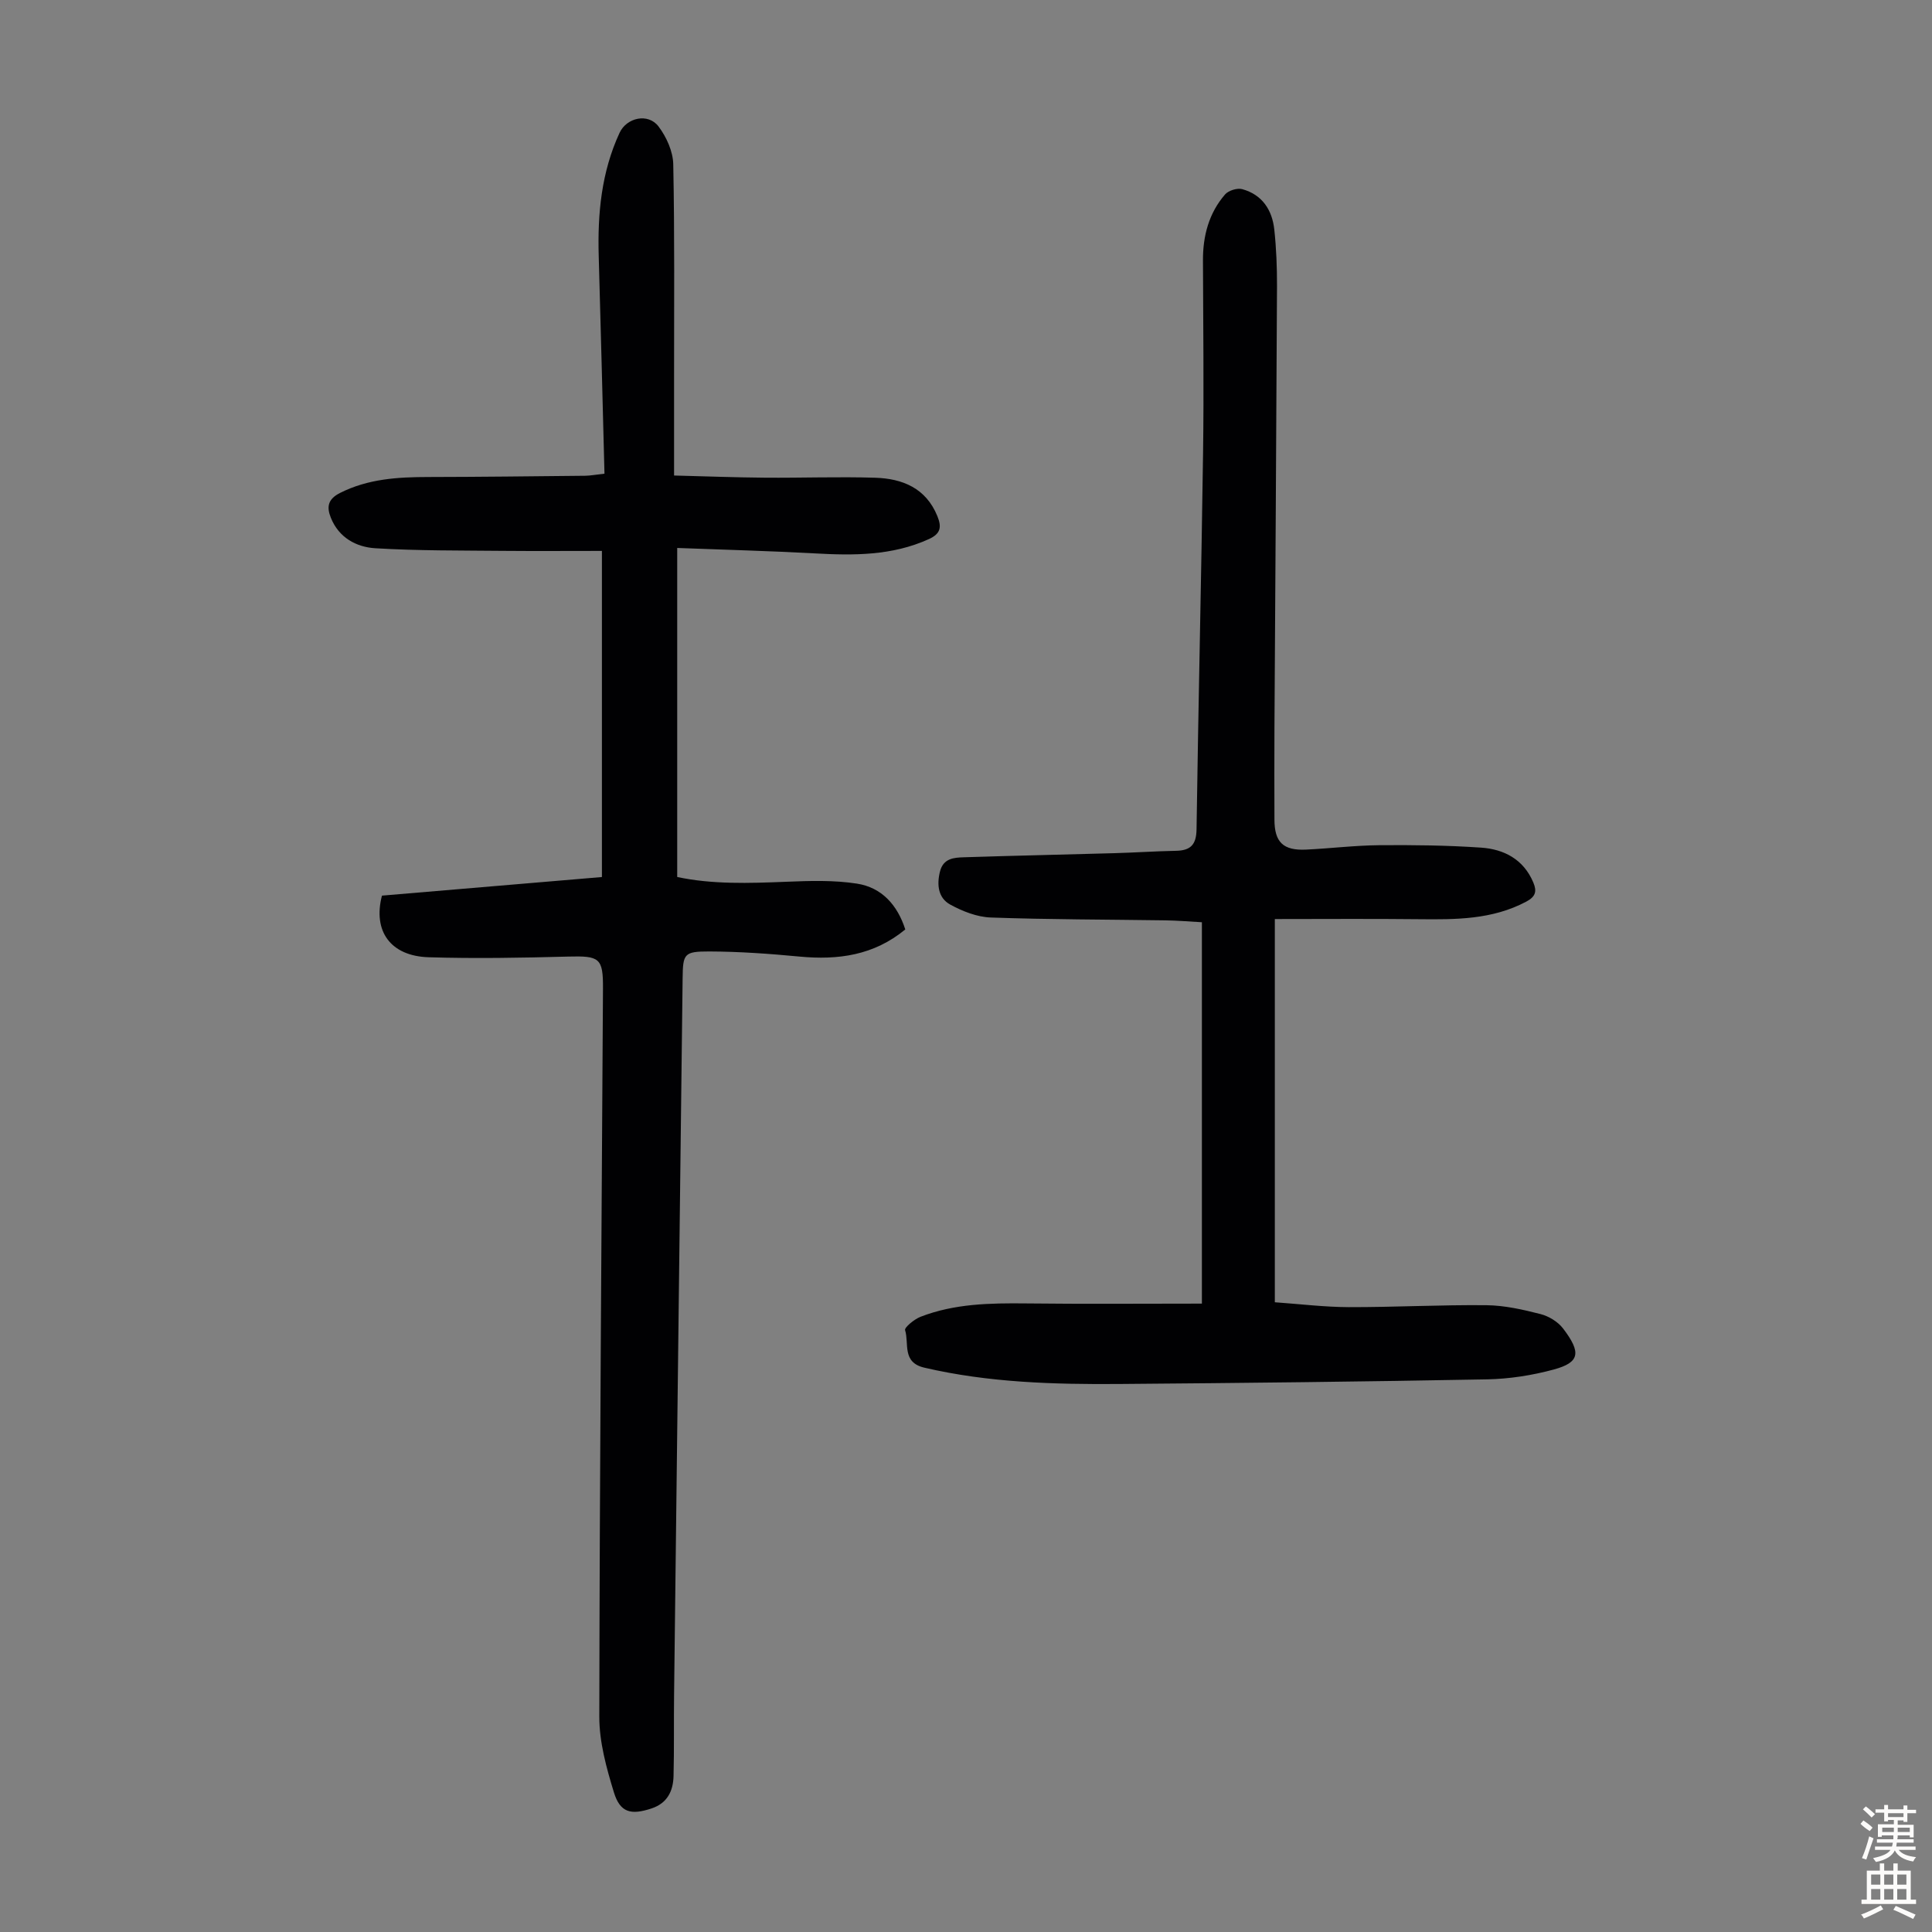
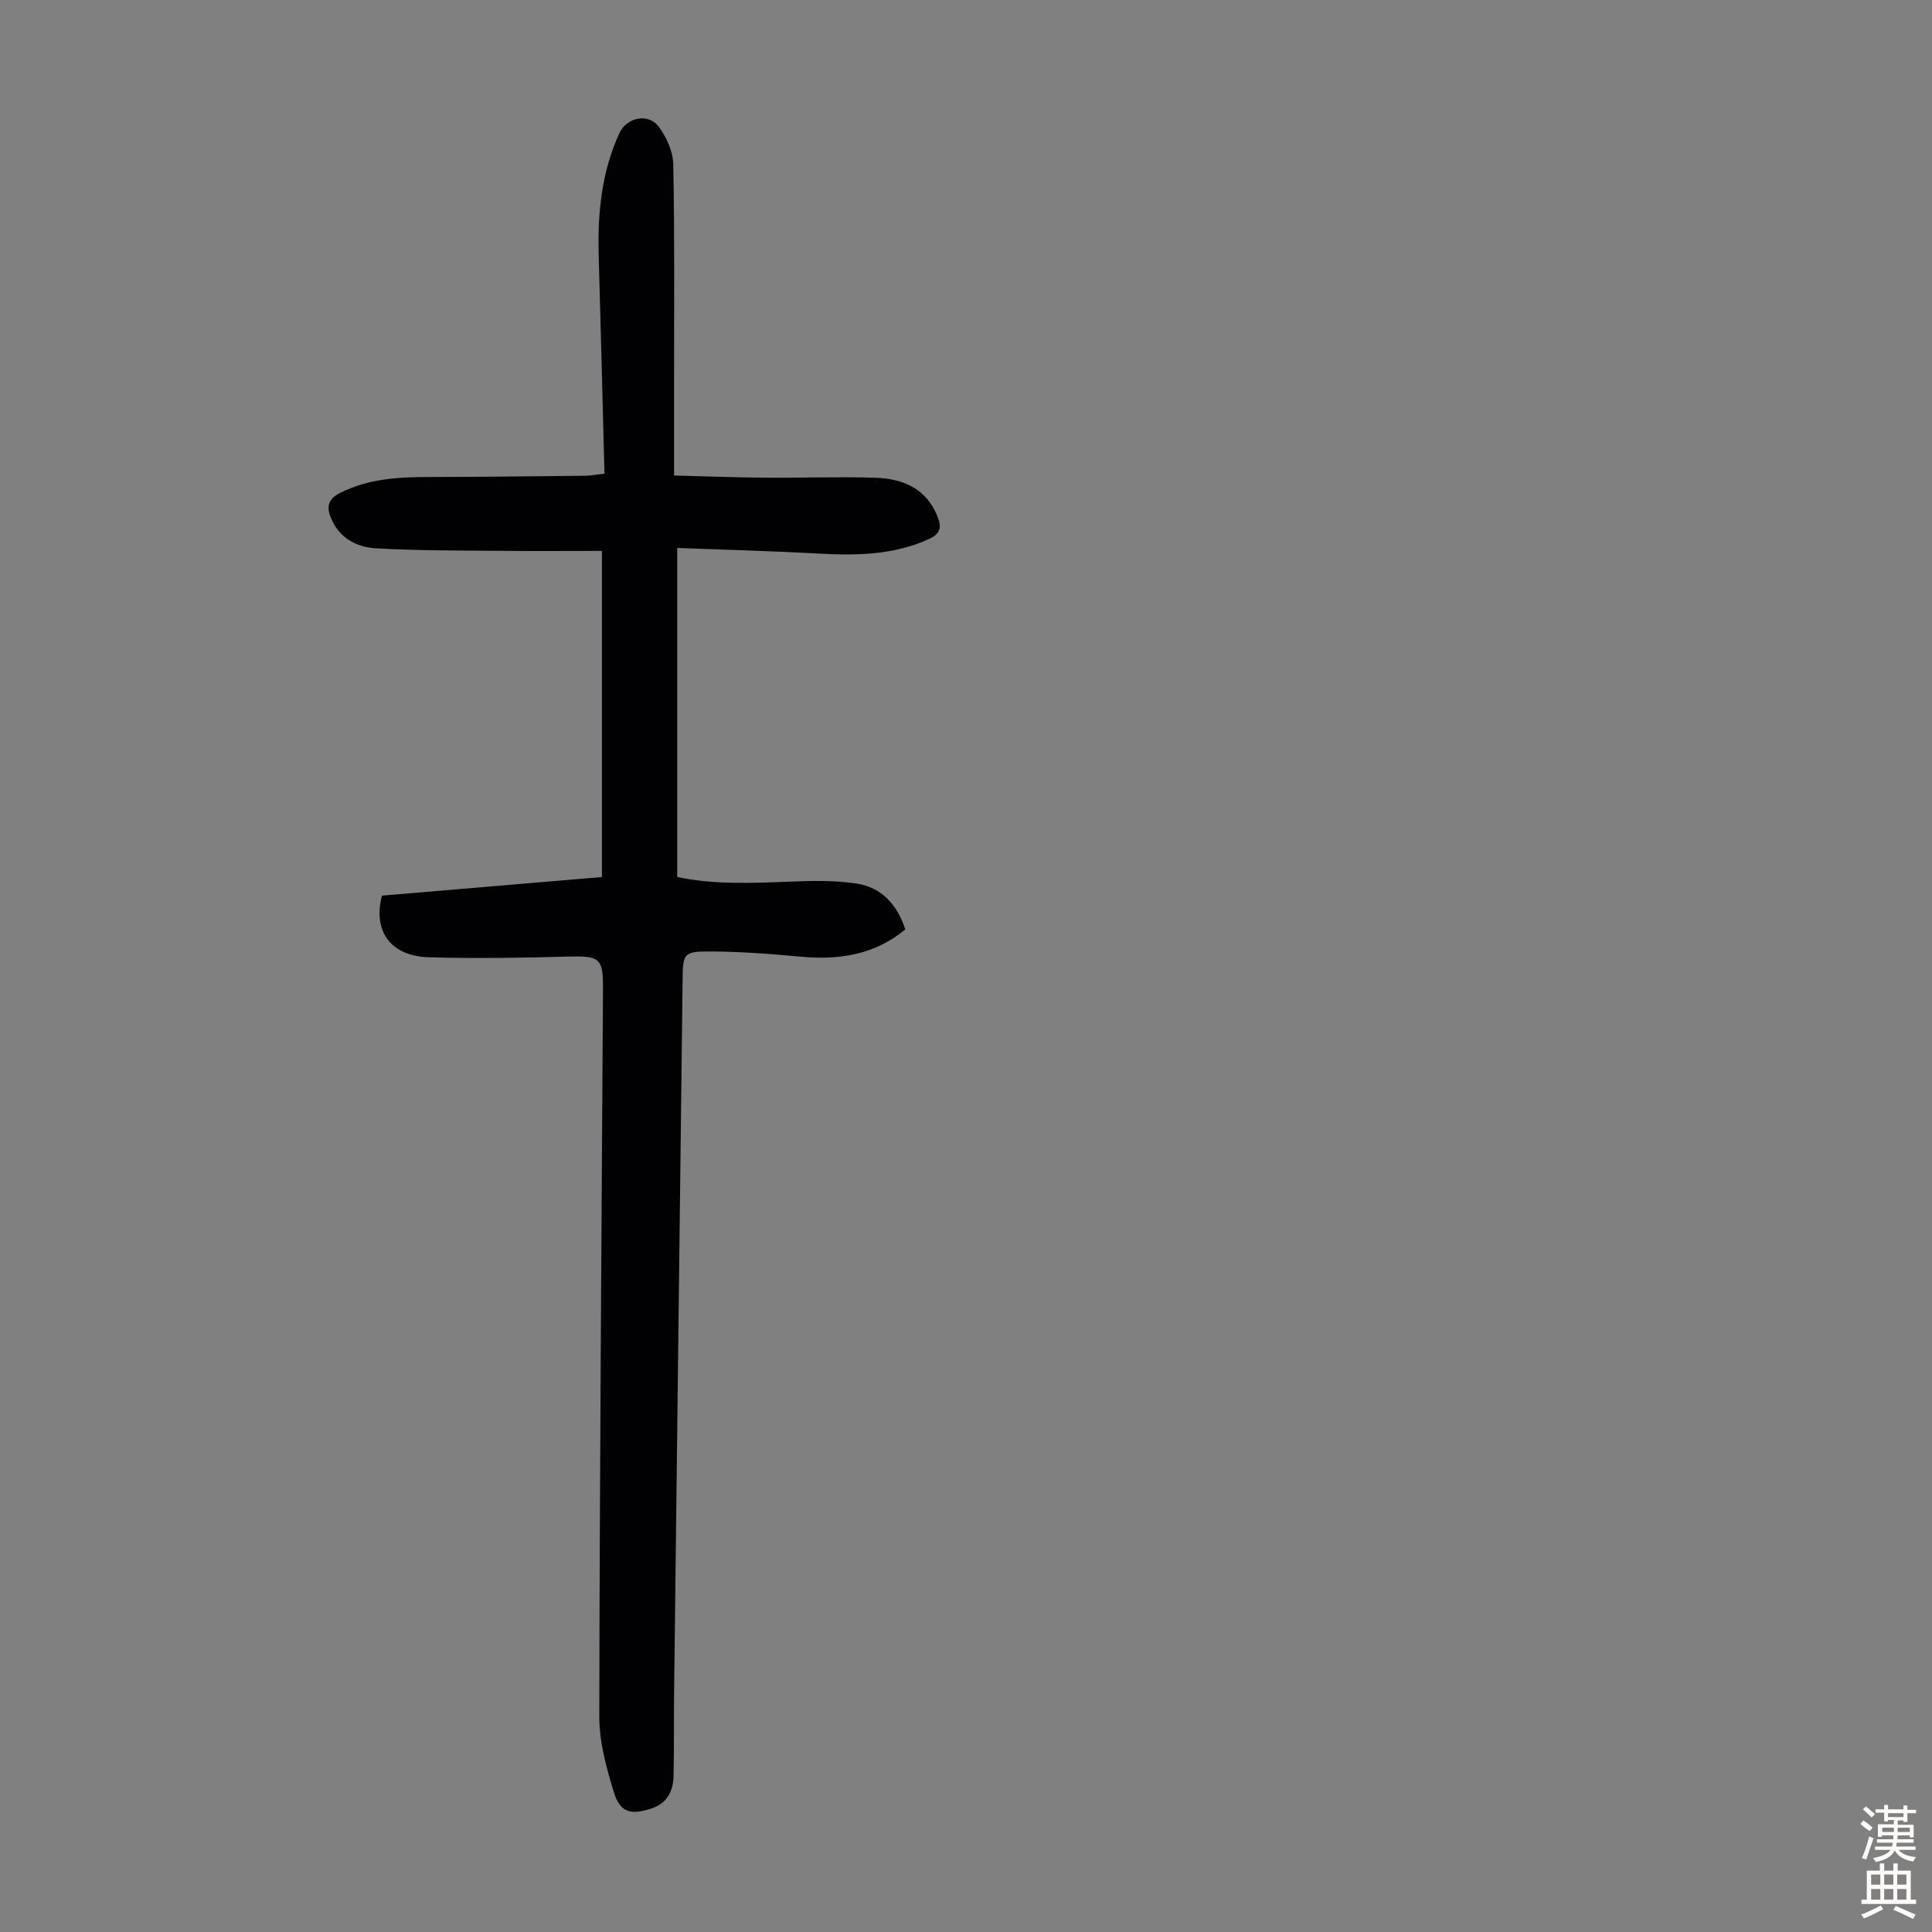
<svg xmlns="http://www.w3.org/2000/svg" enable-background="new 0 0 400 400" viewBox="0 0 400 400">
  <rect x="0" y="0" width="400" height="400" fill="#808080" stroke="none" />
-   <path d="m125.15 98.07c-.4-15.26-.76-30.14-1.19-45.01-.26-8.81.55-17.42 4.31-25.55 1.46-3.17 5.92-4.17 8.07-1.33 1.64 2.17 3 5.17 3.05 7.83.3 14.66.16 29.32.17 43.99v20.45c6.4.16 12.6.4 18.81.45 7.61.06 15.23-.23 22.84.01 5.65.18 10.51 2.15 12.87 7.97.9 2.23.7 3.61-1.76 4.73-7.63 3.47-15.6 3.41-23.71 2.96-9.26-.51-18.53-.74-28.4-1.12v68.12c7.21 1.55 14.88 1.3 22.58.99 4.88-.2 9.87-.36 14.66.39 5.09.8 8.34 4.39 9.98 9.48-6.52 5.38-13.92 6.37-21.88 5.62-6.22-.59-12.47-1.04-18.71-1.06-5.23-.01-5.45.47-5.51 5.56-.6 49.47-1.19 98.93-1.77 148.4-.07 5.59.03 11.18-.11 16.76-.08 3.11-1.28 5.62-4.56 6.71-4.26 1.41-6.5.88-7.79-3.34-1.55-5.06-3.03-10.42-3.02-15.65.07-50.26.47-100.52.76-150.77.04-6.35-.71-6.78-7.25-6.61-9.61.26-19.23.43-28.83.14-7.88-.24-11.6-5.37-9.68-12.76 15.04-1.27 30.19-2.55 45.54-3.85 0-22.37 0-44.58 0-67.52-6.89 0-13.67.05-20.45-.01-8.82-.09-17.66-.01-26.46-.54-3.94-.24-7.55-2.18-9.21-6.31-.9-2.23-.64-3.85 1.88-5.13 5.81-2.94 11.97-3.3 18.28-3.31 10.86-.02 21.71-.15 32.57-.26 1.09-.03 2.18-.24 3.92-.43z" fill="#010103" />
-   <path d="m263.94 190.28v79.34c5.14.36 10.22.99 15.3 1.01 9.51.02 19.02-.5 28.53-.4 3.74.04 7.52.9 11.16 1.83 1.73.44 3.62 1.59 4.69 2.99 3.82 5.01 3.44 7.03-1.92 8.49-4.46 1.21-9.18 1.95-13.8 2.04-25.39.48-50.77.76-76.16.96-13.54.1-27.06-.28-40.37-3.38-4.68-1.09-3.12-5.02-3.98-7.76-.18-.56 1.91-2.28 3.21-2.78 7.02-2.72 14.39-2.84 21.81-2.76 12.06.14 24.12.04 36.43.04 0-26.59 0-52.6 0-78.96-2.43-.13-4.95-.35-7.47-.39-12.09-.18-24.18-.16-36.25-.59-2.84-.1-5.85-1.29-8.39-2.68-2.48-1.36-2.81-4.06-2.12-6.83.68-2.74 2.87-2.9 4.96-2.96 10.39-.34 20.78-.55 31.17-.85 4.25-.12 8.49-.41 12.74-.49 3-.06 4.2-1.24 4.25-4.43.37-25.95.99-51.9 1.35-77.85.19-13.32.02-26.64-.02-39.95-.02-5.09 1.22-9.79 4.58-13.67.71-.81 2.51-1.37 3.54-1.09 4.14 1.13 6.21 4.3 6.65 8.37.42 3.88.57 7.81.56 11.72-.14 30.55-.35 61.09-.53 91.64-.04 6.27-.01 12.53 0 18.8.01 4.67 1.8 6.44 6.56 6.21 5.03-.24 10.04-.86 15.07-.91 7.04-.06 14.1.02 21.12.5 4.78.32 8.83 2.42 10.85 7.23.76 1.81.49 2.92-1.48 3.96-7.04 3.74-14.6 3.71-22.25 3.63-9.85-.11-19.67-.03-29.79-.03z" fill="#010103" />
+   <path d="m125.15 98.07c-.4-15.26-.76-30.14-1.19-45.01-.26-8.81.55-17.42 4.31-25.55 1.46-3.17 5.92-4.17 8.07-1.33 1.64 2.17 3 5.17 3.05 7.83.3 14.66.16 29.32.17 43.99v20.45c6.4.16 12.6.4 18.81.45 7.61.06 15.23-.23 22.84.01 5.65.18 10.51 2.15 12.87 7.97.9 2.23.7 3.61-1.76 4.73-7.63 3.47-15.6 3.41-23.71 2.96-9.26-.51-18.53-.74-28.4-1.12v68.12c7.21 1.55 14.88 1.3 22.58.99 4.88-.2 9.87-.36 14.66.39 5.09.8 8.34 4.39 9.98 9.48-6.52 5.38-13.92 6.37-21.88 5.62-6.22-.59-12.47-1.04-18.71-1.06-5.23-.01-5.45.47-5.51 5.56-.6 49.47-1.19 98.93-1.77 148.4-.07 5.59.03 11.18-.11 16.76-.08 3.11-1.28 5.62-4.56 6.71-4.26 1.41-6.5.88-7.79-3.34-1.55-5.06-3.03-10.42-3.02-15.65.07-50.26.47-100.52.76-150.77.04-6.35-.71-6.78-7.25-6.61-9.61.26-19.23.43-28.83.14-7.88-.24-11.6-5.37-9.68-12.76 15.04-1.27 30.19-2.55 45.54-3.85 0-22.37 0-44.58 0-67.52-6.89 0-13.67.05-20.45-.01-8.82-.09-17.66-.01-26.46-.54-3.94-.24-7.55-2.18-9.21-6.31-.9-2.23-.64-3.85 1.88-5.13 5.81-2.94 11.97-3.3 18.28-3.31 10.86-.02 21.71-.15 32.57-.26 1.09-.03 2.18-.24 3.92-.43" fill="#010103" />
  <g fill="#fcfbfa">
    <path d="m385.2 377.6.6-.7c.6.4 1.3.9 1.9 1.5l-.6.7c-.8-.5-1.4-1-1.9-1.5zm.3 7.1c.6-1.4 1.1-2.9 1.5-4.5.3.1.6.3.9.4-.5 1.4-1 2.9-1.5 4.4zm.2-10.1.6-.6c.7.5 1.3 1.1 1.9 1.6l-.7.7c-.6-.6-1.2-1.2-1.8-1.7zm8.4-.8h.8v.9h1.8v.7h-1.8v1.8h-.8v-.3h-1.2v.9h3.3v2.6h-.8v-.4h-2.5c0 .3 0 .6-.1.8h3.4v.7h-3.5c0 .3-.1.6-.1.8h4v.7h-3.5c.7.9 1.9 1.3 3.6 1.5-.2.2-.4.5-.6.9-1.9-.3-3.2-1.1-3.8-2.3-.5 1.1-1.8 2-3.9 2.4-.2-.3-.4-.5-.6-.8 1.9-.4 3.1-.9 3.6-1.7h-3.2v-.7h3.5c.1-.2.1-.5.2-.8h-3.3v-.7h3.4c0-.2 0-.5 0-.8h-2.4v.3h-.8v-2.6h3.3v-.9h-1.2v.3h-.8v-1.8h-1.8v-.7h1.8v-.9h.8v.9h3.2zm-4.4 5.5h2.4c0-.3 0-.6 0-.9h-2.4zm1.2-3.1h3.2v-.8h-3.2zm4.4 2.2h-2.4v.9h2.5v-.9z" />
    <path d="m389.2 385.8h.9v1.5h1.9v-1.5h.9v1.5h2.7v6h1.1v.9h-11.3v-.9h1.1v-6h2.7zm.2 8.7.5.8c-1.2.6-2.5 1.3-4 1.9-.2-.3-.3-.6-.6-.8 1.6-.6 3-1.3 4.1-1.9zm-2-4.3h1.9v-2.1h-1.9zm0 3.1h1.9v-2.2h-1.9zm2.7-3.1h1.9v-2.1h-1.9zm0 3.1h1.9v-2.2h-1.9zm2.4 1.3c1.4.6 2.7 1.2 4.1 1.8l-.5.9c-1.5-.7-2.8-1.4-4.1-1.9zm2.2-6.5h-1.9v2.1h1.9zm-1.9 5.2h1.9v-2.2h-1.9z" />
  </g>
</svg>